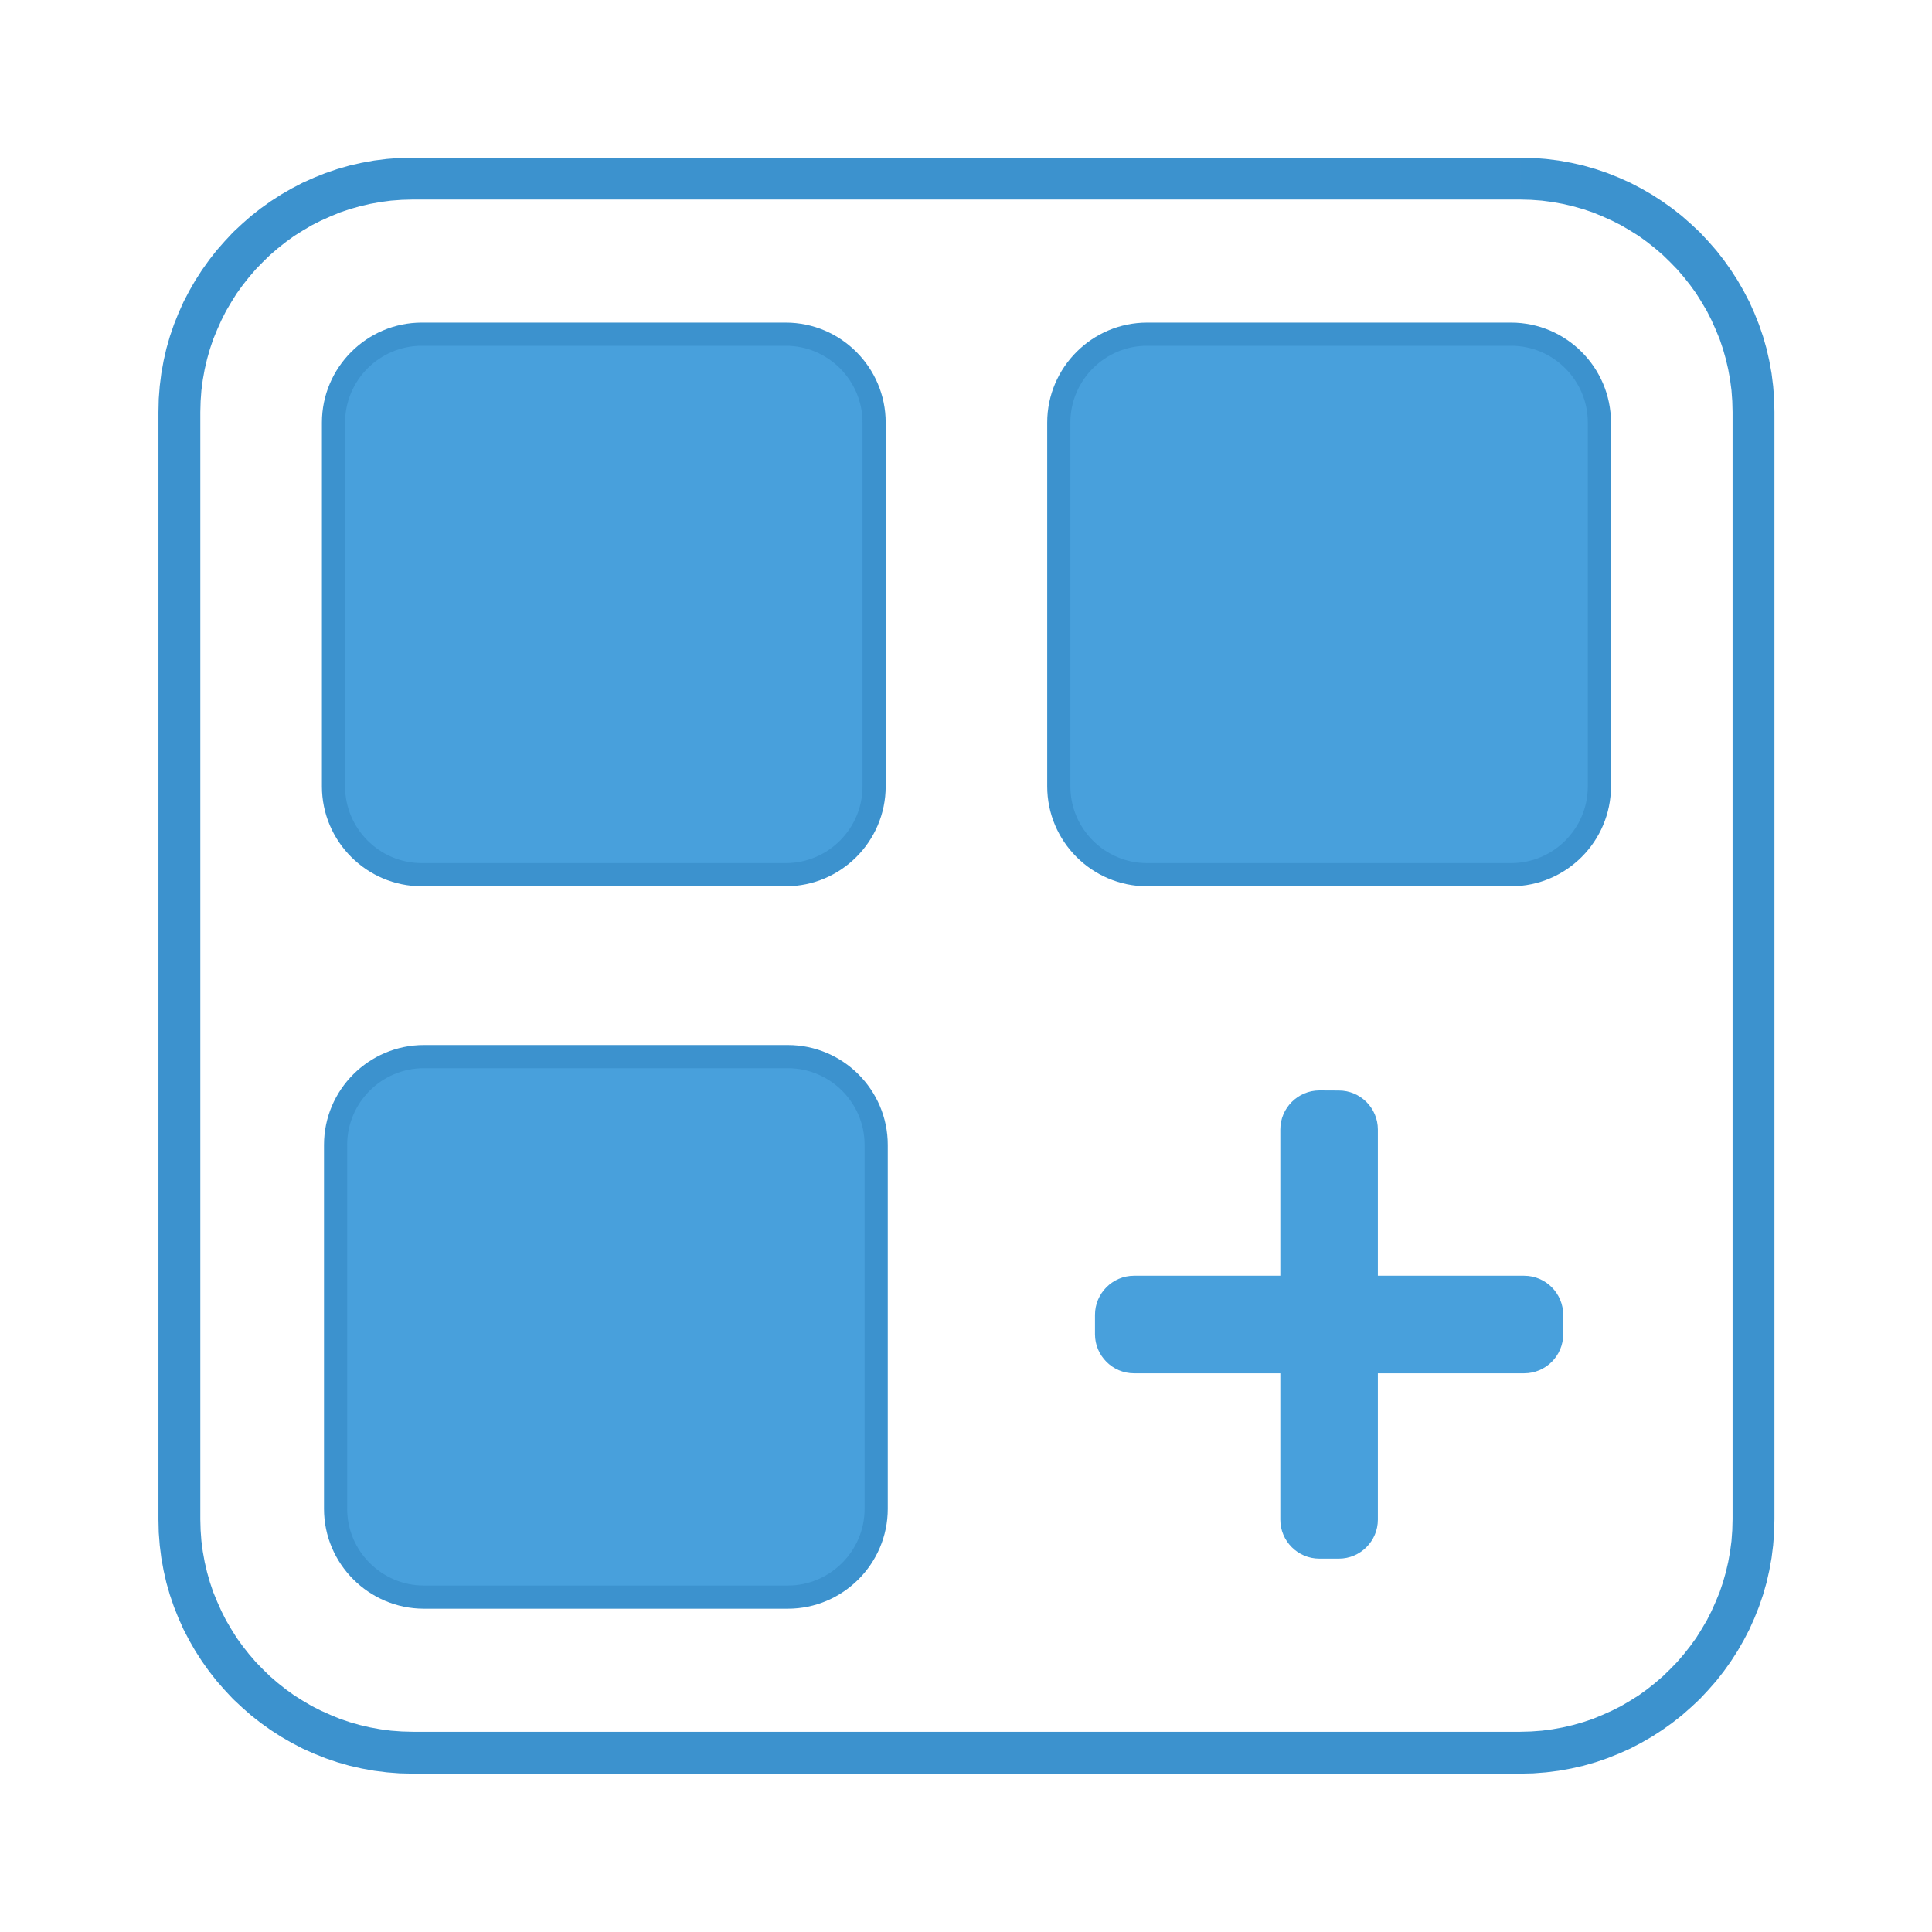
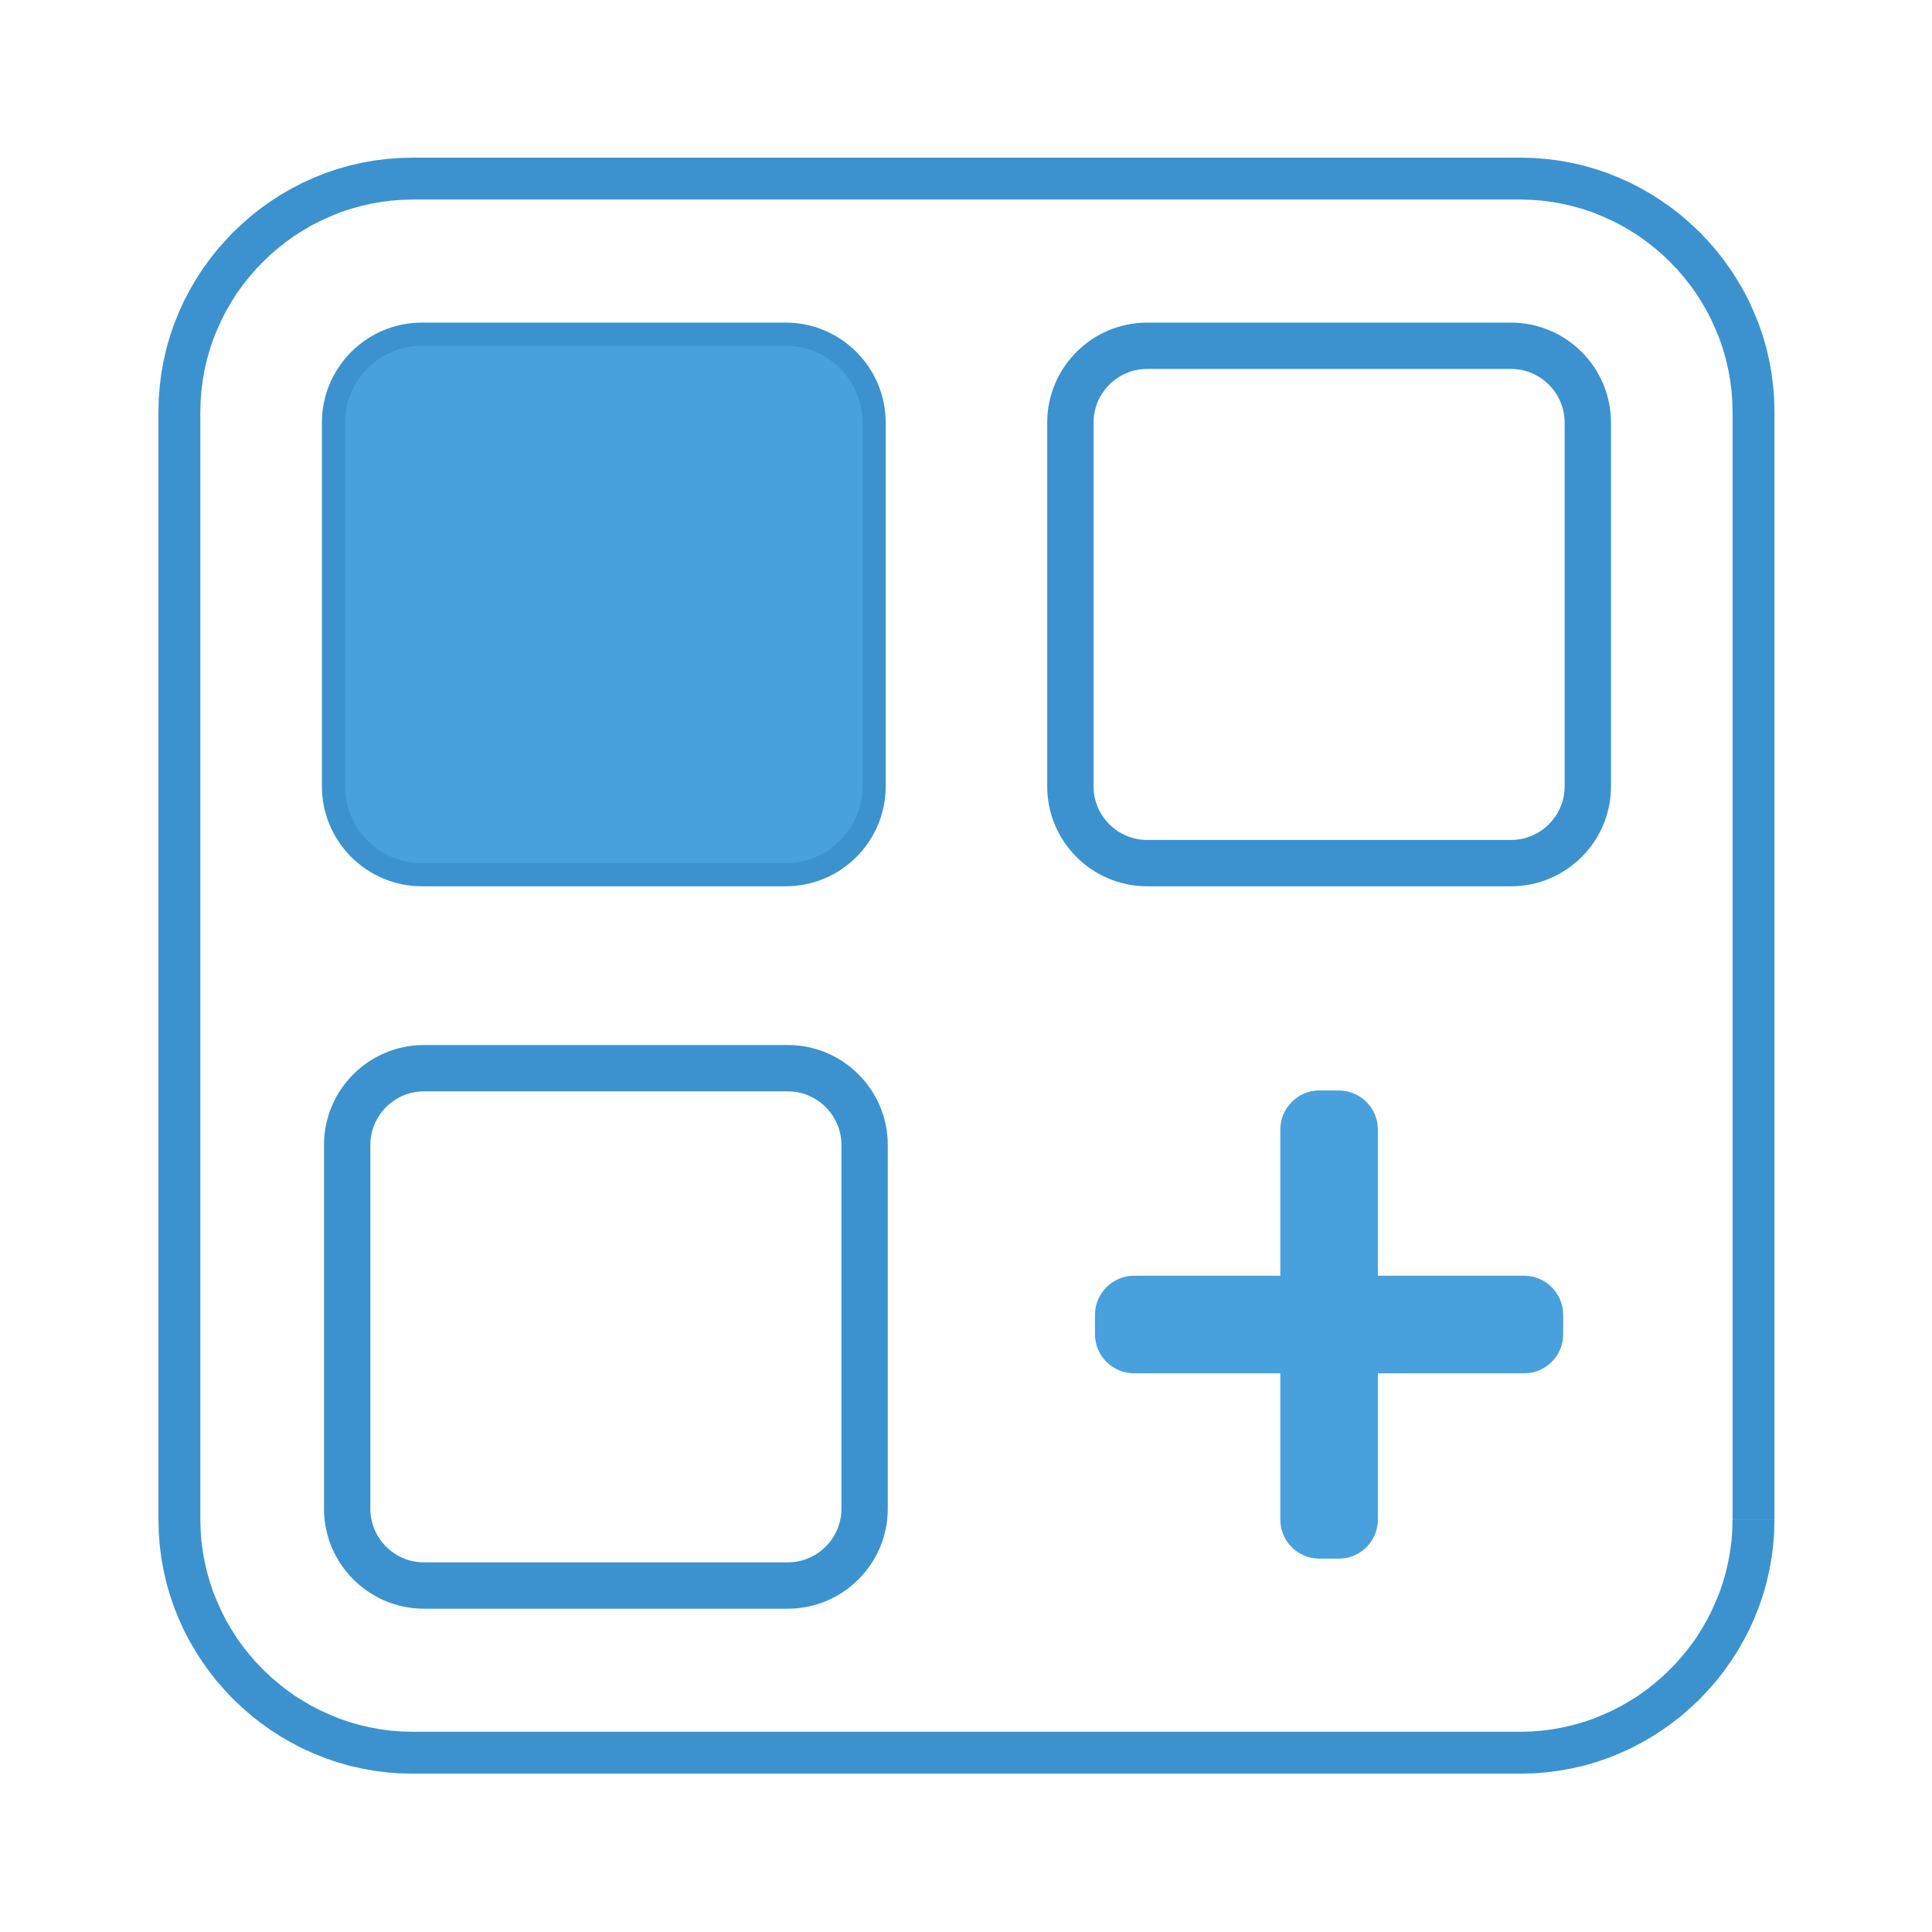
<svg xmlns="http://www.w3.org/2000/svg" xml:space="preserve" width="1.947mm" height="1.947mm" version="1.1" style="shape-rendering:geometricPrecision; text-rendering:geometricPrecision; image-rendering:optimizeQuality; fill-rule:evenodd; clip-rule:evenodd" viewBox="0 0 194.72 194.72">
  <defs>
    <style type="text/css">
   
    .str0 {stroke:#3C92CE;stroke-width:4.67;stroke-linecap:round;stroke-linejoin:round;stroke-miterlimit:22.926}
    .str2 {stroke:#3C92CE;stroke-width:4.67;stroke-linecap:round;stroke-linejoin:round;stroke-miterlimit:22.926}
    .str1 {stroke:#3C92CE;stroke-width:4.67;stroke-linecap:round;stroke-linejoin:round;stroke-miterlimit:22.926}
    .fil1 {fill:none}
    .fil2 {fill:#48A0DC}
    .fil0 {fill:#3C92CE;fill-rule:nonzero}
   
  </style>
  </defs>
  <g id="Camada_x0020_1">
    <g>
-       <path class="fil0" d="M153.21 20.11l-111.61 0 0 -4.22 111.61 0 0 0 0 4.22zm25.63 21.41l-4.22 0 0 0 -0.03 -1.1 -0.08 -1.09 -0.14 -1.06 -0.19 -1.05 -0.24 -1.03 -0.29 -1.02 -0.33 -0.98 -0.4 -0.97 -0.43 -0.96 -0.46 -0.91 -0.53 -0.9 -0.55 -0.88 -0.6 -0.83 -0.64 -0.81 -0.67 -0.78 -0.72 -0.74 -0.74 -0.72 -0.78 -0.67 -0.81 -0.64 -0.83 -0.6 -0.88 -0.55 -0.9 -0.53 -0.91 -0.46 -0.96 -0.43 -0.97 -0.4 -0.98 -0.33 -1.02 -0.29 -1.03 -0.24 -1.05 -0.19 -1.06 -0.14 -1.09 -0.08 -1.1 -0.03 0 -4.22 1.32 0.03 1.29 0.1 1.28 0.16 1.27 0.23 1.23 0.28 1.22 0.35 1.2 0.41 1.15 0.46 1.14 0.51 1.11 0.58 1.06 0.61 1.04 0.67 1.01 0.72 0.97 0.76 0.92 0.81 0.9 0.84 0.84 0.9 0.81 0.92 0.76 0.97 0.72 1.01 0.67 1.04 0.61 1.06 0.58 1.11 0.51 1.14 0.46 1.15 0.41 1.2 0.35 1.22 0.28 1.23 0.23 1.27 0.16 1.28 0.1 1.29 0.03 1.32 0 0zm-4.22 111.61l0 -111.61 4.22 0 0 111.61 0 0 -4.22 0zm-21.41 25.63l0 -4.22 0 0 1.1 -0.03 1.09 -0.08 1.06 -0.14 1.05 -0.19 1.03 -0.24 1.02 -0.29 0.98 -0.33 0.97 -0.4 0.96 -0.43 0.91 -0.46 0.9 -0.53 0.88 -0.55 0.83 -0.6 0.81 -0.64 0.78 -0.67 0.74 -0.72 0.72 -0.74 0.67 -0.78 0.64 -0.81 0.6 -0.83 0.55 -0.88 0.53 -0.9 0.46 -0.91 0.43 -0.96 0.4 -0.97 0.33 -0.98 0.29 -1.02 0.24 -1.03 0.19 -1.05 0.14 -1.06 0.08 -1.09 0.03 -1.1 4.22 0 -0.03 1.32 -0.1 1.29 -0.16 1.28 -0.23 1.27 -0.28 1.23 -0.35 1.22 -0.41 1.2 -0.46 1.15 -0.51 1.14 -0.58 1.11 -0.61 1.06 -0.67 1.04 -0.72 1.01 -0.76 0.97 -0.81 0.92 -0.84 0.9 -0.9 0.84 -0.92 0.81 -0.97 0.76 -1.01 0.72 -1.04 0.67 -1.06 0.61 -1.11 0.58 -1.14 0.51 -1.15 0.46 -1.2 0.41 -1.22 0.35 -1.23 0.28 -1.27 0.23 -1.28 0.16 -1.29 0.1 -1.32 0.03 0 0zm-111.61 -4.22l111.61 0 0 4.22 -111.61 0 0 0 0 -4.22zm-25.63 -21.41l4.22 0 0 0 0.03 1.1 0.08 1.09 0.14 1.06 0.19 1.05 0.24 1.03 0.29 1.02 0.33 0.98 0.4 0.97 0.43 0.96 0.46 0.91 0.53 0.9 0.55 0.88 0.6 0.83 0.64 0.81 0.67 0.78 0.72 0.74 0.74 0.72 0.78 0.67 0.81 0.64 0.83 0.6 0.88 0.55 0.9 0.53 0.91 0.46 0.96 0.43 0.97 0.4 0.98 0.33 1.02 0.29 1.03 0.24 1.05 0.19 1.06 0.14 1.09 0.08 1.1 0.03 0 4.22 -1.32 -0.03 -1.29 -0.1 -1.28 -0.16 -1.27 -0.23 -1.23 -0.28 -1.22 -0.35 -1.2 -0.41 -1.15 -0.46 -1.14 -0.51 -1.11 -0.58 -1.06 -0.61 -1.04 -0.67 -1.01 -0.72 -0.97 -0.76 -0.92 -0.81 -0.9 -0.84 -0.84 -0.9 -0.81 -0.92 -0.76 -0.97 -0.72 -1.01 -0.67 -1.04 -0.61 -1.06 -0.58 -1.11 -0.51 -1.14 -0.46 -1.15 -0.41 -1.2 -0.35 -1.22 -0.28 -1.23 -0.23 -1.27 -0.16 -1.28 -0.1 -1.29 -0.03 -1.32 0 0zm4.22 -111.61l0 111.61 -4.22 0 0 -111.61 0 0 4.22 0zm21.41 -25.63l0 4.22 0 0 -1.1 0.03 -1.09 0.08 -1.06 0.14 -1.05 0.19 -1.03 0.24 -1.02 0.29 -0.98 0.33 -0.97 0.4 -0.96 0.43 -0.91 0.46 -0.9 0.53 -0.88 0.55 -0.83 0.6 -0.81 0.64 -0.78 0.67 -0.74 0.72 -0.72 0.74 -0.67 0.78 -0.64 0.81 -0.6 0.83 -0.55 0.88 -0.53 0.9 -0.46 0.91 -0.43 0.96 -0.4 0.97 -0.33 0.98 -0.29 1.02 -0.24 1.03 -0.19 1.05 -0.14 1.06 -0.08 1.09 -0.03 1.1 -4.22 0 0.03 -1.32 0.1 -1.29 0.16 -1.28 0.23 -1.27 0.28 -1.23 0.35 -1.22 0.41 -1.2 0.46 -1.15 0.51 -1.14 0.58 -1.11 0.61 -1.06 0.67 -1.04 0.72 -1.01 0.76 -0.97 0.81 -0.92 0.84 -0.9 0.9 -0.84 0.92 -0.81 0.97 -0.76 1.01 -0.72 1.04 -0.67 1.06 -0.61 1.11 -0.58 1.14 -0.51 1.15 -0.46 1.2 -0.41 1.22 -0.35 1.23 -0.28 1.27 -0.23 1.28 -0.16 1.29 -0.1 1.32 -0.03 0 0z" />
+       <path class="fil0" d="M153.21 20.11l-111.61 0 0 -4.22 111.61 0 0 0 0 4.22zm25.63 21.41l-4.22 0 0 0 -0.03 -1.1 -0.08 -1.09 -0.14 -1.06 -0.19 -1.05 -0.24 -1.03 -0.29 -1.02 -0.33 -0.98 -0.4 -0.97 -0.43 -0.96 -0.46 -0.91 -0.53 -0.9 -0.55 -0.88 -0.6 -0.83 -0.64 -0.81 -0.67 -0.78 -0.72 -0.74 -0.74 -0.72 -0.78 -0.67 -0.81 -0.64 -0.83 -0.6 -0.88 -0.55 -0.9 -0.53 -0.91 -0.46 -0.96 -0.43 -0.97 -0.4 -0.98 -0.33 -1.02 -0.29 -1.03 -0.24 -1.05 -0.19 -1.06 -0.14 -1.09 -0.08 -1.1 -0.03 0 -4.22 1.32 0.03 1.29 0.1 1.28 0.16 1.27 0.23 1.23 0.28 1.22 0.35 1.2 0.41 1.15 0.46 1.14 0.51 1.11 0.58 1.06 0.61 1.04 0.67 1.01 0.72 0.97 0.76 0.92 0.81 0.9 0.84 0.84 0.9 0.81 0.92 0.76 0.97 0.72 1.01 0.67 1.04 0.61 1.06 0.58 1.11 0.51 1.14 0.46 1.15 0.41 1.2 0.35 1.22 0.28 1.23 0.23 1.27 0.16 1.28 0.1 1.29 0.03 1.32 0 0m-4.22 111.61l0 -111.61 4.22 0 0 111.61 0 0 -4.22 0zm-21.41 25.63l0 -4.22 0 0 1.1 -0.03 1.09 -0.08 1.06 -0.14 1.05 -0.19 1.03 -0.24 1.02 -0.29 0.98 -0.33 0.97 -0.4 0.96 -0.43 0.91 -0.46 0.9 -0.53 0.88 -0.55 0.83 -0.6 0.81 -0.64 0.78 -0.67 0.74 -0.72 0.72 -0.74 0.67 -0.78 0.64 -0.81 0.6 -0.83 0.55 -0.88 0.53 -0.9 0.46 -0.91 0.43 -0.96 0.4 -0.97 0.33 -0.98 0.29 -1.02 0.24 -1.03 0.19 -1.05 0.14 -1.06 0.08 -1.09 0.03 -1.1 4.22 0 -0.03 1.32 -0.1 1.29 -0.16 1.28 -0.23 1.27 -0.28 1.23 -0.35 1.22 -0.41 1.2 -0.46 1.15 -0.51 1.14 -0.58 1.11 -0.61 1.06 -0.67 1.04 -0.72 1.01 -0.76 0.97 -0.81 0.92 -0.84 0.9 -0.9 0.84 -0.92 0.81 -0.97 0.76 -1.01 0.72 -1.04 0.67 -1.06 0.61 -1.11 0.58 -1.14 0.51 -1.15 0.46 -1.2 0.41 -1.22 0.35 -1.23 0.28 -1.27 0.23 -1.28 0.16 -1.29 0.1 -1.32 0.03 0 0zm-111.61 -4.22l111.61 0 0 4.22 -111.61 0 0 0 0 -4.22zm-25.63 -21.41l4.22 0 0 0 0.03 1.1 0.08 1.09 0.14 1.06 0.19 1.05 0.24 1.03 0.29 1.02 0.33 0.98 0.4 0.97 0.43 0.96 0.46 0.91 0.53 0.9 0.55 0.88 0.6 0.83 0.64 0.81 0.67 0.78 0.72 0.74 0.74 0.72 0.78 0.67 0.81 0.64 0.83 0.6 0.88 0.55 0.9 0.53 0.91 0.46 0.96 0.43 0.97 0.4 0.98 0.33 1.02 0.29 1.03 0.24 1.05 0.19 1.06 0.14 1.09 0.08 1.1 0.03 0 4.22 -1.32 -0.03 -1.29 -0.1 -1.28 -0.16 -1.27 -0.23 -1.23 -0.28 -1.22 -0.35 -1.2 -0.41 -1.15 -0.46 -1.14 -0.51 -1.11 -0.58 -1.06 -0.61 -1.04 -0.67 -1.01 -0.72 -0.97 -0.76 -0.92 -0.81 -0.9 -0.84 -0.84 -0.9 -0.81 -0.92 -0.76 -0.97 -0.72 -1.01 -0.67 -1.04 -0.61 -1.06 -0.58 -1.11 -0.51 -1.14 -0.46 -1.15 -0.41 -1.2 -0.35 -1.22 -0.28 -1.23 -0.23 -1.27 -0.16 -1.28 -0.1 -1.29 -0.03 -1.32 0 0zm4.22 -111.61l0 111.61 -4.22 0 0 -111.61 0 0 4.22 0zm21.41 -25.63l0 4.22 0 0 -1.1 0.03 -1.09 0.08 -1.06 0.14 -1.05 0.19 -1.03 0.24 -1.02 0.29 -0.98 0.33 -0.97 0.4 -0.96 0.43 -0.91 0.46 -0.9 0.53 -0.88 0.55 -0.83 0.6 -0.81 0.64 -0.78 0.67 -0.74 0.72 -0.72 0.74 -0.67 0.78 -0.64 0.81 -0.6 0.83 -0.55 0.88 -0.53 0.9 -0.46 0.91 -0.43 0.96 -0.4 0.97 -0.33 0.98 -0.29 1.02 -0.24 1.03 -0.19 1.05 -0.14 1.06 -0.08 1.09 -0.03 1.1 -4.22 0 0.03 -1.32 0.1 -1.29 0.16 -1.28 0.23 -1.27 0.28 -1.23 0.35 -1.22 0.41 -1.2 0.46 -1.15 0.51 -1.14 0.58 -1.11 0.61 -1.06 0.67 -1.04 0.72 -1.01 0.76 -0.97 0.81 -0.92 0.84 -0.9 0.9 -0.84 0.92 -0.81 0.97 -0.76 1.01 -0.72 1.04 -0.67 1.06 -0.61 1.11 -0.58 1.14 -0.51 1.15 -0.46 1.2 -0.41 1.22 -0.35 1.23 -0.28 1.27 -0.23 1.28 -0.16 1.29 -0.1 1.32 -0.03 0 0z" />
    </g>
    <g>
      <g>
        <path class="fil1 str0" d="M42.51 34.85l36.69 0c4.25,0 7.73,3.48 7.73,7.73l0 36.68c0,4.26 -3.48,7.73 -7.73,7.73l-36.69 0c-4.25,0 -7.73,-3.47 -7.73,-7.73l0 -36.68c0,-4.25 3.48,-7.73 7.73,-7.73z" />
        <path id="1" class="fil2" d="M42.51 34.85l36.69 0c4.25,0 7.73,3.48 7.73,7.73l0 36.68c0,4.26 -3.48,7.73 -7.73,7.73l-36.69 0c-4.25,0 -7.73,-3.47 -7.73,-7.73l0 -36.68c0,-4.25 3.48,-7.73 7.73,-7.73z" />
      </g>
      <g>
        <path class="fil1 str1" d="M115.61 34.85l36.69 0c4.25,0 7.73,3.48 7.73,7.73l0 36.68c0,4.26 -3.48,7.73 -7.73,7.73l-36.69 0c-4.25,0 -7.73,-3.47 -7.73,-7.73l0 -36.68c0,-4.25 3.48,-7.73 7.73,-7.73z" />
-         <path id="1" class="fil2" d="M115.61 34.85l36.69 0c4.25,0 7.73,3.48 7.73,7.73l0 36.68c0,4.26 -3.48,7.73 -7.73,7.73l-36.69 0c-4.25,0 -7.73,-3.47 -7.73,-7.73l0 -36.68c0,-4.25 3.48,-7.73 7.73,-7.73z" />
      </g>
      <g>
        <path class="fil1 str2" d="M42.72 107.66l36.69 0c4.25,0 7.73,3.47 7.73,7.73l0 36.68c0,4.25 -3.48,7.73 -7.73,7.73l-36.69 0c-4.25,0 -7.73,-3.48 -7.73,-7.73l0 -36.68c0,-4.26 3.48,-7.73 7.73,-7.73z" />
-         <path id="1" class="fil2" d="M42.72 107.66l36.69 0c4.25,0 7.73,3.47 7.73,7.73l0 36.68c0,4.25 -3.48,7.73 -7.73,7.73l-36.69 0c-4.25,0 -7.73,-3.48 -7.73,-7.73l0 -36.68c0,-4.26 3.48,-7.73 7.73,-7.73z" />
      </g>
      <path class="fil2" d="M114.29 128.58c-2.16,0 -3.93,1.77 -3.93,3.94l0 1.96c0,2.16 1.77,3.93 3.93,3.93l14.75 0 0 14.75c0,2.17 1.77,3.93 3.93,3.93l1.97 0c2.16,0 3.93,-1.76 3.93,-3.93l0 -14.75 14.75 0c2.16,0 3.93,-1.76 3.93,-3.93l0 -1.96c0,-2.17 -1.77,-3.94 -3.93,-3.94l-14.75 0 0 -14.74c0,-2.17 -1.77,-3.93 -3.93,-3.93l-1.97 -0.01c-2.16,0.01 -3.93,1.77 -3.93,3.94l0 14.74 -14.75 0z" />
    </g>
  </g>
</svg>